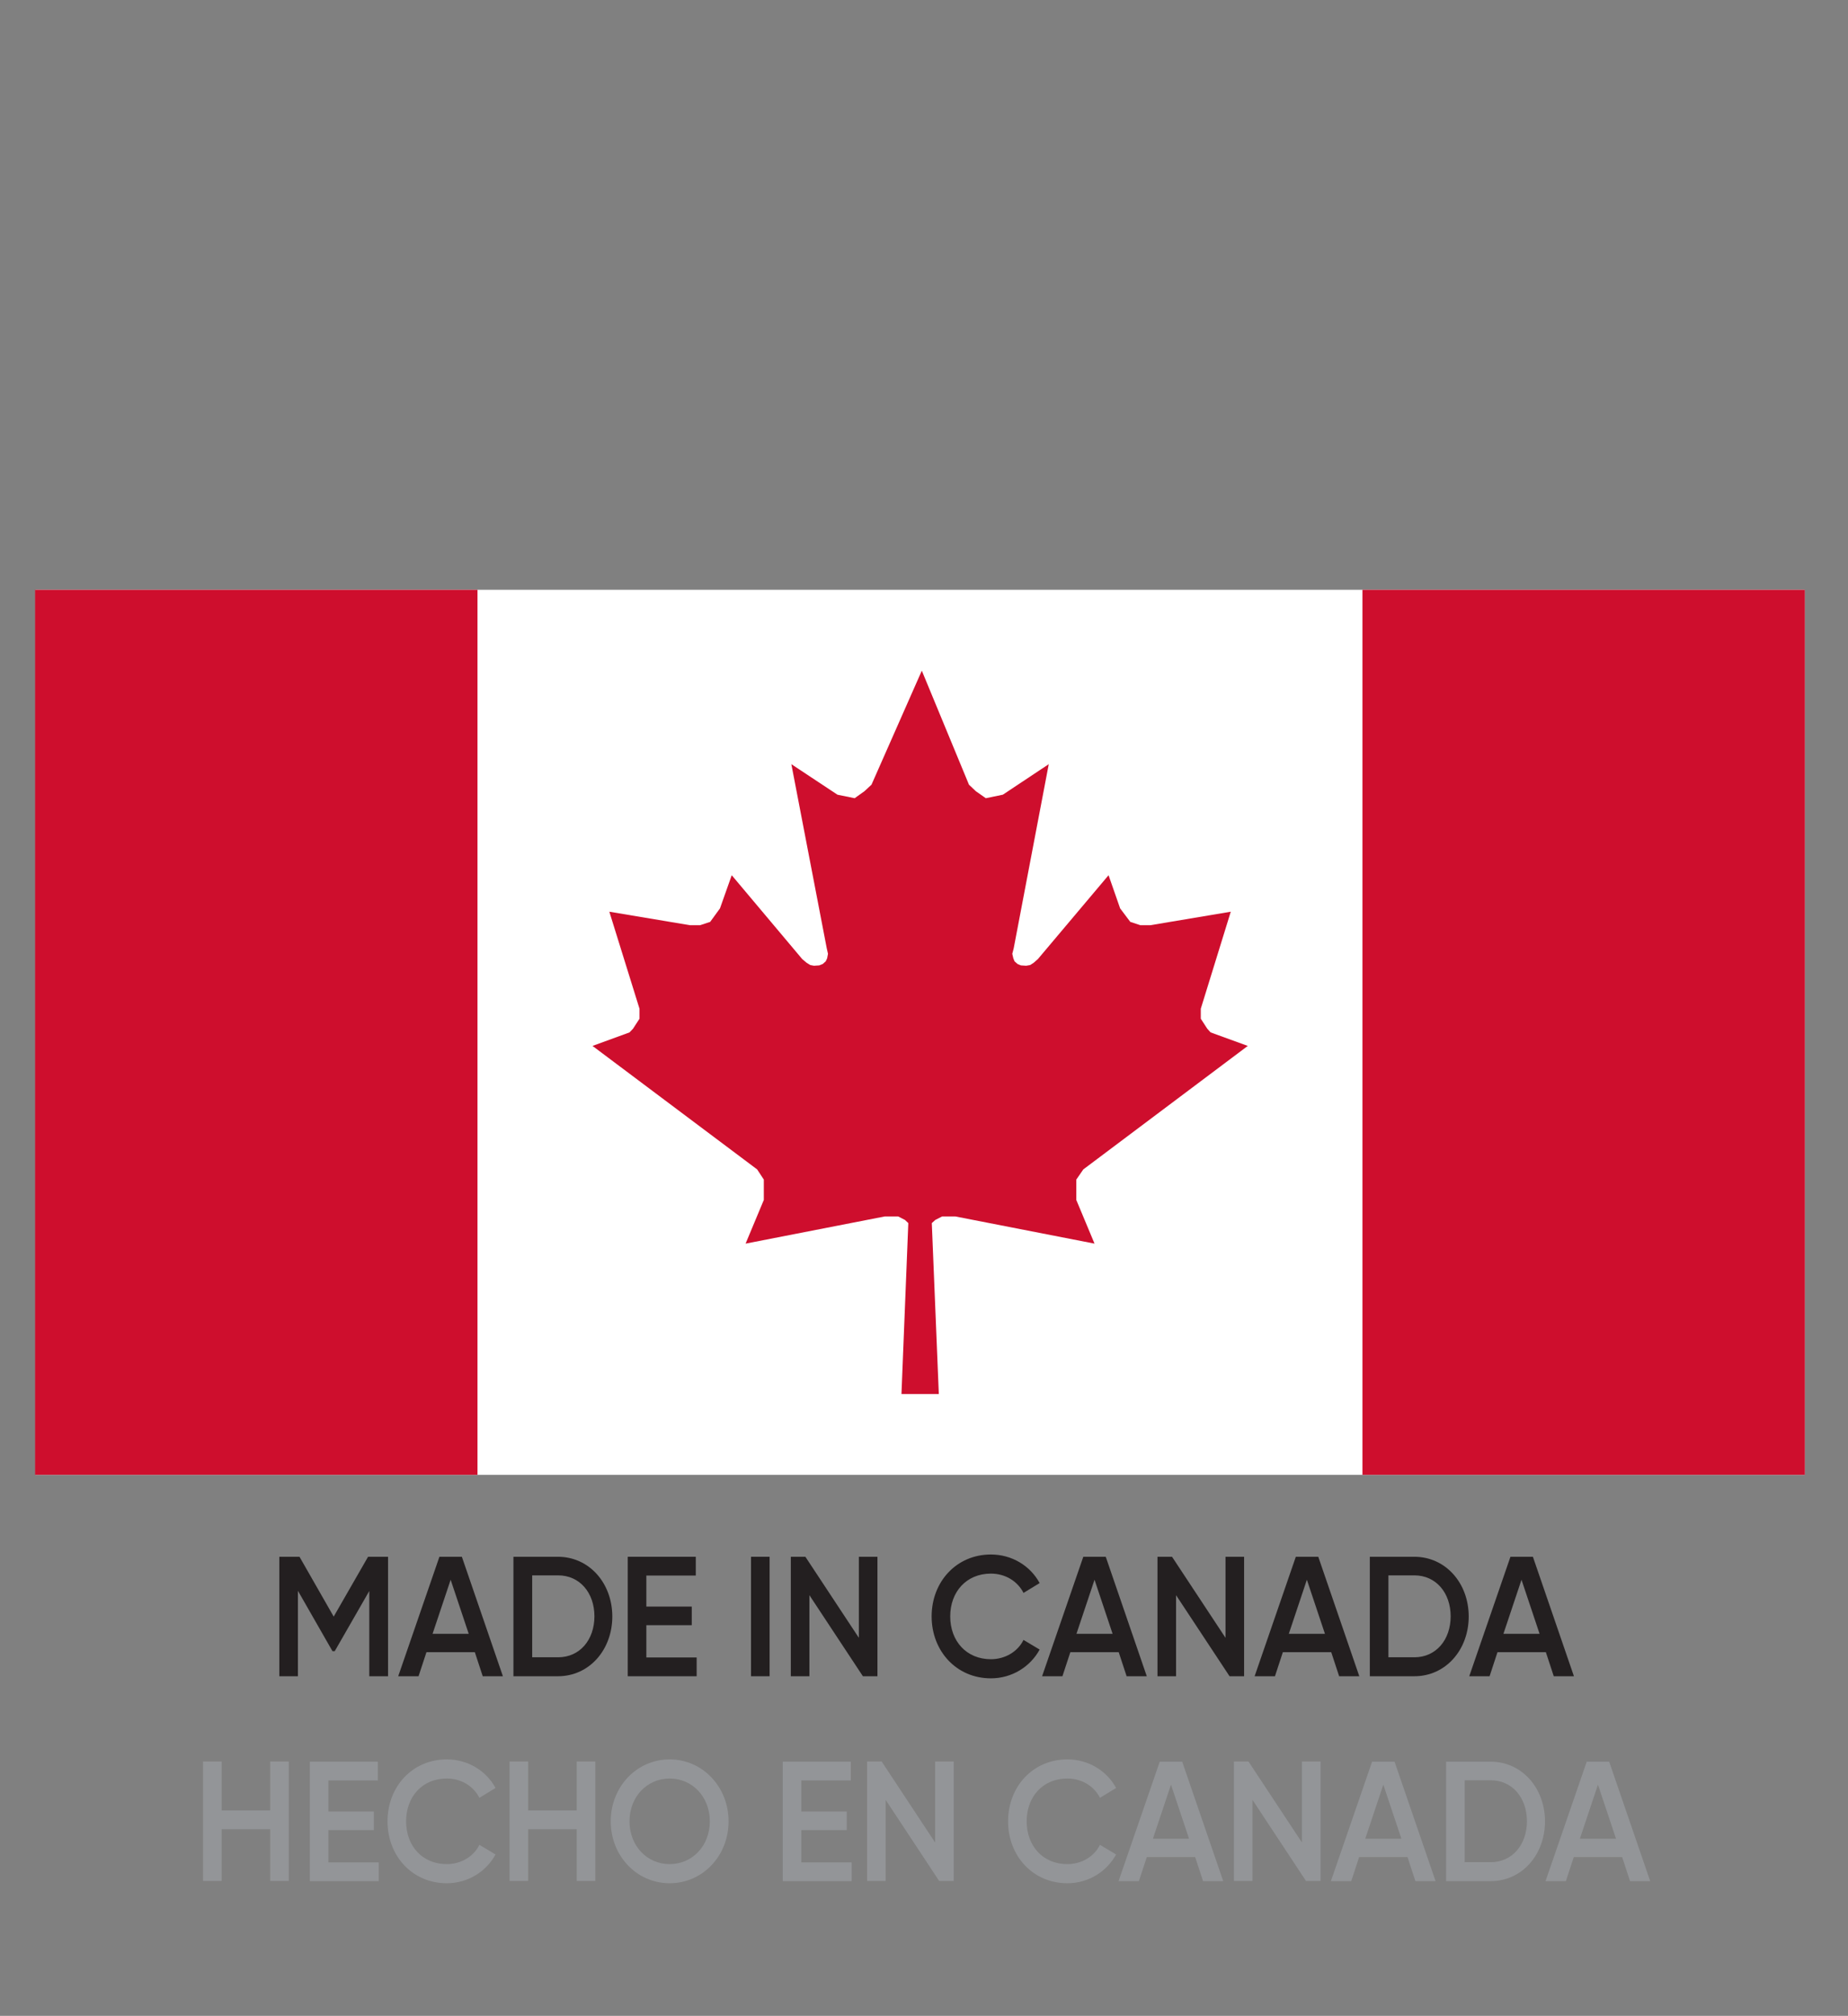
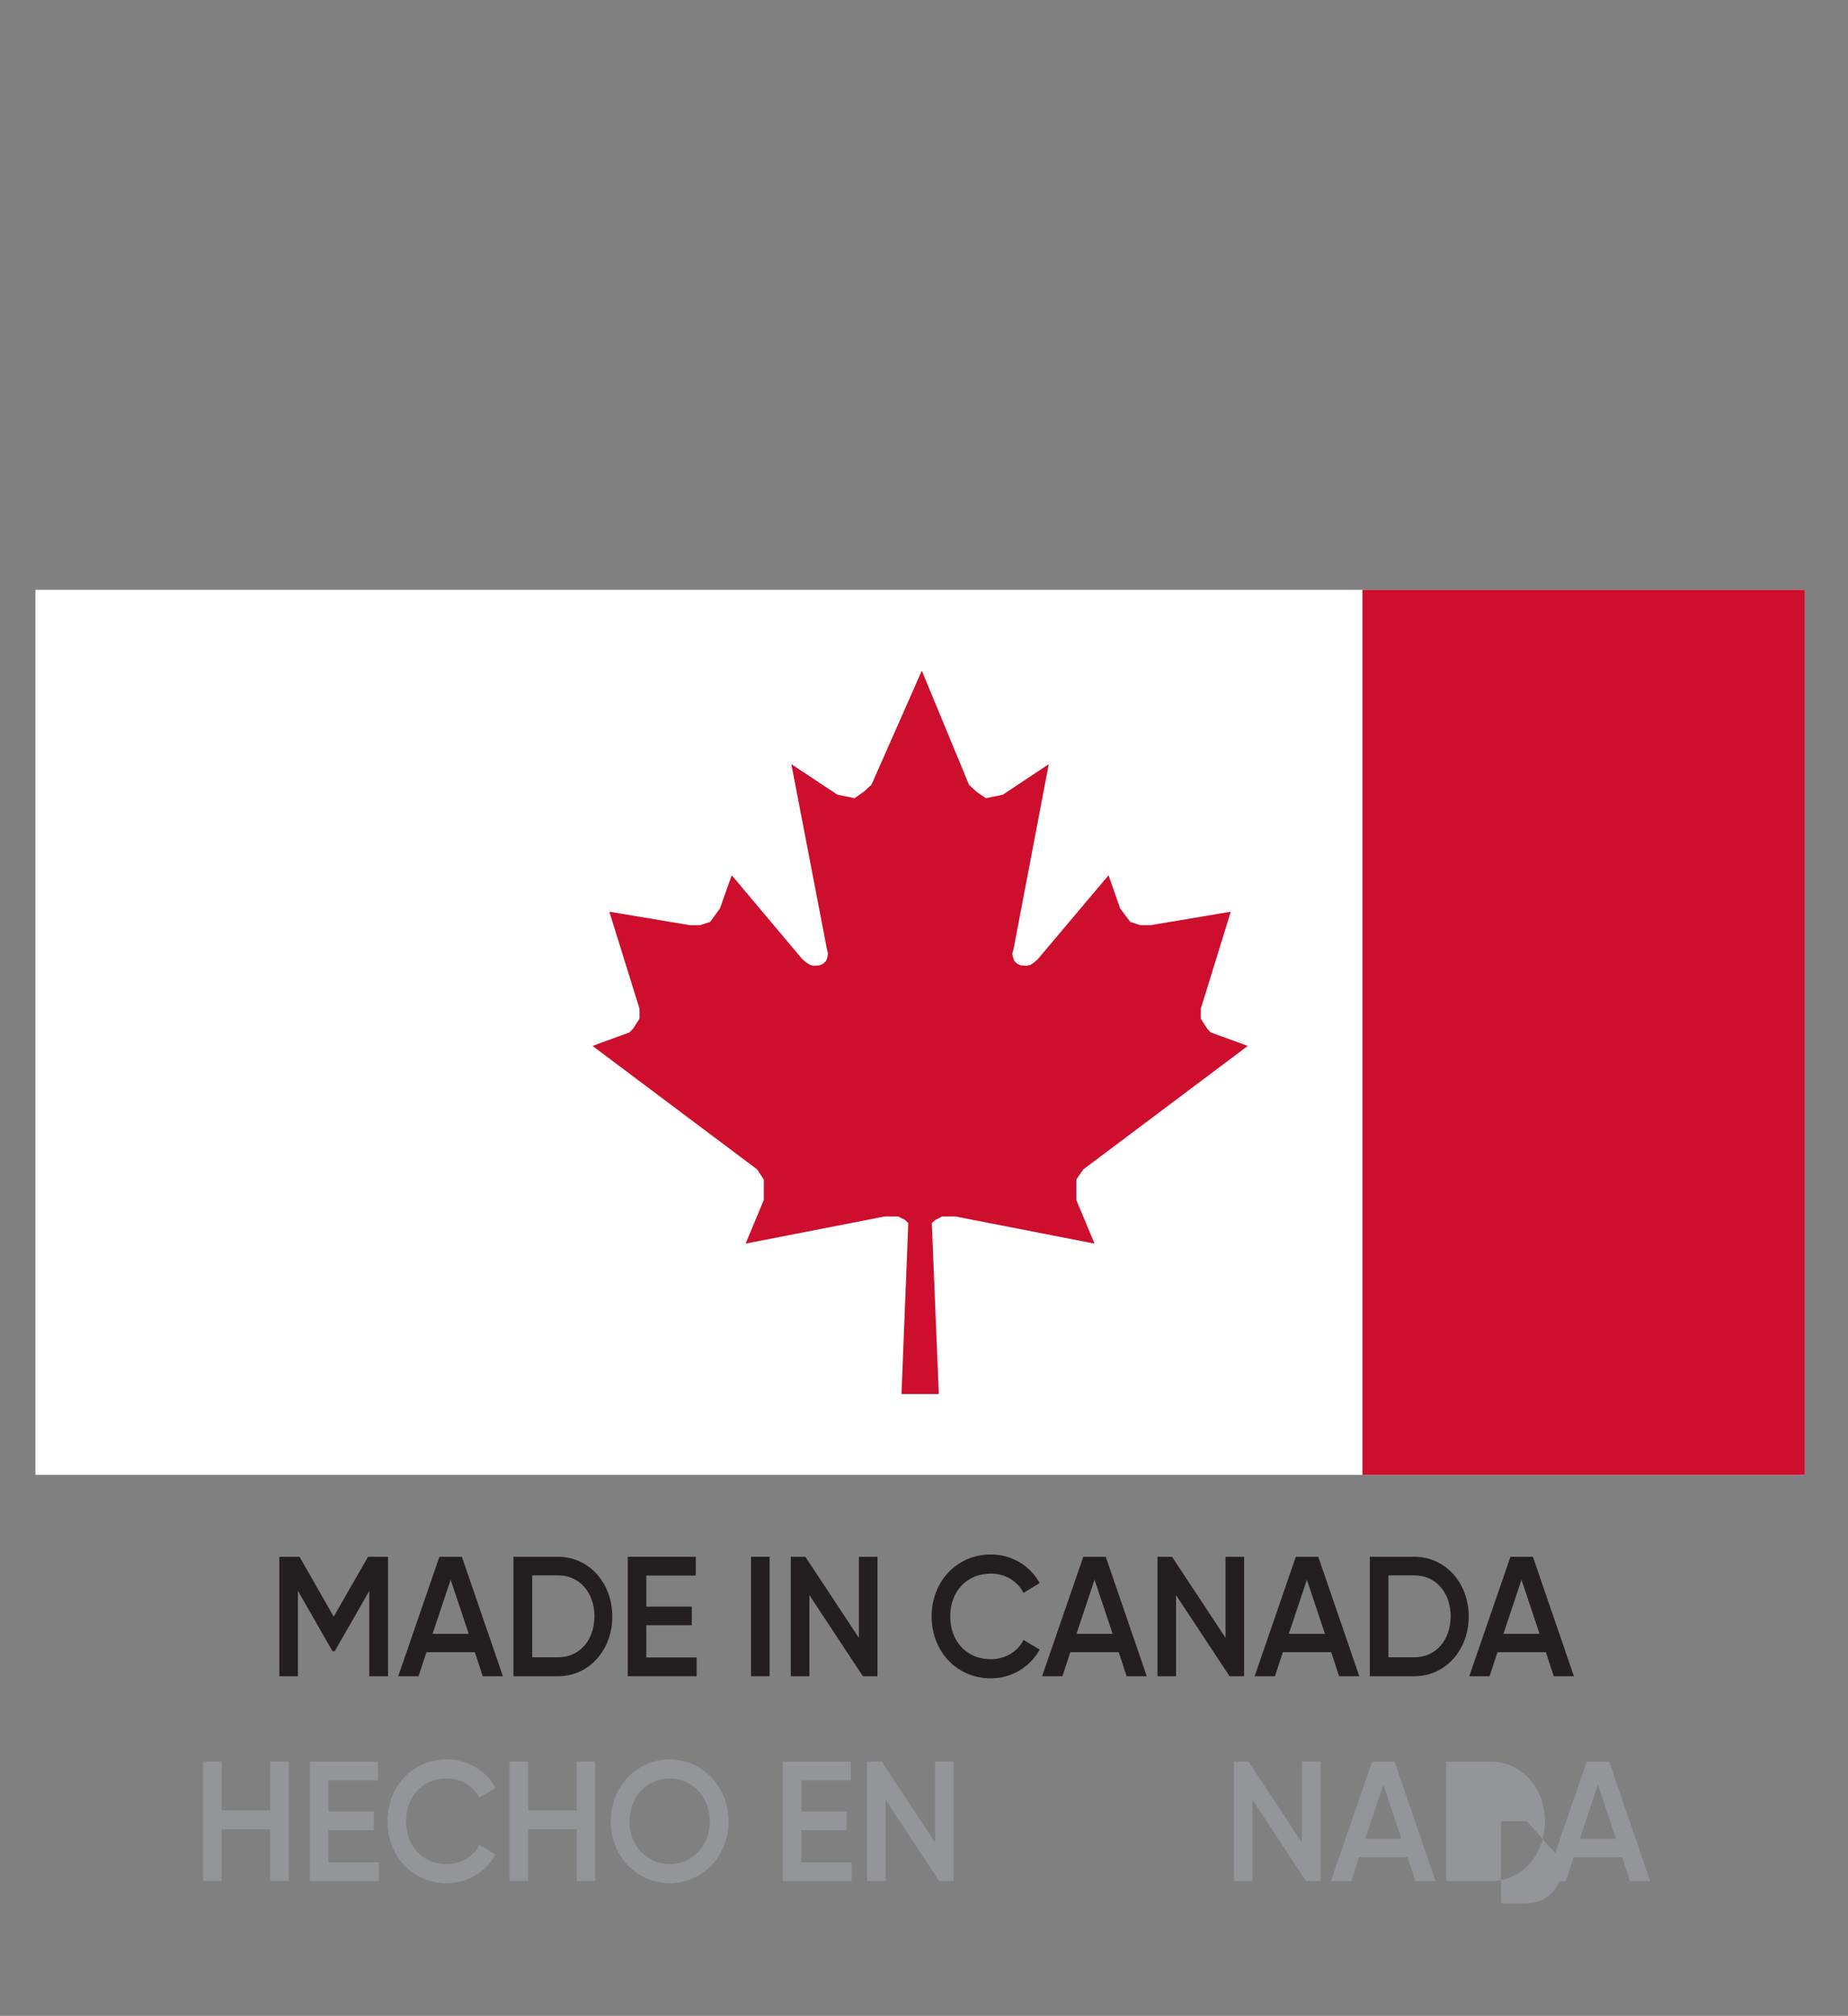
<svg xmlns="http://www.w3.org/2000/svg" id="a" width="105.39" height="114.91" viewBox="0 0 105.39 114.91">
  <rect x="0" y="0" width="105.39" height="114.91" fill="#808080" stroke="none" />
  <path d="M22.12,95.55h-1.06v-4.86l-1.97,3.43h-.13l-1.97-3.44v4.87h-1.06v-6.81h1.15l1.95,3.41,1.96-3.41h1.14v6.81Z" fill="#231f20" />
  <path d="M27.08,94.18h-2.76l-.45,1.37h-1.16l2.35-6.81h1.28l2.34,6.81h-1.15l-.45-1.37ZM26.73,93.13l-1.03-3.08-1.03,3.08h2.05Z" fill="#231f20" />
  <path d="M34.92,92.14c0,1.9-1.31,3.41-3.1,3.41h-2.54v-6.81h2.54c1.78,0,3.1,1.5,3.1,3.41ZM33.9,92.14c0-1.35-.84-2.34-2.07-2.34h-1.48v4.67h1.48c1.23,0,2.07-.99,2.07-2.34Z" fill="#231f20" />
  <path d="M39.73,94.48v1.07h-3.93v-6.81h3.88v1.07h-2.82v1.77h2.59v1.06h-2.59v1.84h2.87Z" fill="#231f20" />
  <path d="M43.89,88.74v6.81h-1.06v-6.81h1.06Z" fill="#231f20" />
  <path d="M50.04,88.74v6.81h-.83l-3.05-4.62v4.62h-1.06v-6.81h.83l3.05,4.62v-4.62h1.06Z" fill="#231f20" />
  <path d="M53.13,92.14c0-1.98,1.42-3.53,3.38-3.53,1.18,0,2.24.63,2.78,1.63l-.92.56c-.34-.67-1.04-1.1-1.86-1.1-1.4,0-2.32,1.04-2.32,2.44s.92,2.44,2.32,2.44c.81,0,1.53-.43,1.86-1.1l.92.55c-.54.99-1.59,1.64-2.78,1.64-1.97,0-3.38-1.56-3.38-3.53Z" fill="#231f20" />
  <path d="M63.8,94.18h-2.76l-.45,1.37h-1.16l2.35-6.81h1.28l2.34,6.81h-1.15l-.45-1.37ZM63.45,93.13l-1.03-3.08-1.03,3.08h2.05Z" fill="#231f20" />
  <path d="M70.95,88.74v6.81h-.83l-3.05-4.62v4.62h-1.06v-6.81h.83l3.05,4.62v-4.62h1.06Z" fill="#231f20" />
  <path d="M75.92,94.18h-2.76l-.45,1.37h-1.16l2.35-6.81h1.28l2.34,6.81h-1.15l-.45-1.37ZM75.56,93.13l-1.03-3.08-1.03,3.08h2.05Z" fill="#231f20" />
  <path d="M83.76,92.14c0,1.9-1.31,3.41-3.1,3.41h-2.54v-6.81h2.54c1.78,0,3.1,1.5,3.1,3.41ZM82.73,92.14c0-1.35-.84-2.34-2.07-2.34h-1.48v4.67h1.48c1.23,0,2.07-.99,2.07-2.34Z" fill="#231f20" />
  <path d="M88.16,94.18h-2.76l-.45,1.37h-1.16l2.35-6.81h1.28l2.34,6.81h-1.15l-.45-1.37ZM87.8,93.13l-1.03-3.08-1.03,3.08h2.05Z" fill="#231f20" />
  <path d="M16.47,100.41v6.81h-1.06v-2.95h-2.77v2.95h-1.06v-6.81h1.06v2.79h2.77v-2.79h1.06Z" fill="#939598" />
  <path d="M21.6,106.16v1.07h-3.93v-6.81h3.88v1.07h-2.82v1.77h2.59v1.06h-2.59v1.84h2.87Z" fill="#939598" />
  <path d="M22.1,103.82c0-1.98,1.42-3.53,3.38-3.53,1.18,0,2.24.63,2.78,1.63l-.92.56c-.34-.67-1.04-1.1-1.86-1.1-1.4,0-2.32,1.04-2.32,2.44s.92,2.44,2.32,2.44c.81,0,1.53-.43,1.86-1.1l.92.55c-.54.99-1.59,1.64-2.78,1.64-1.97,0-3.38-1.56-3.38-3.53Z" fill="#939598" />
  <path d="M33.95,100.41v6.81h-1.06v-2.95h-2.77v2.95h-1.06v-6.81h1.06v2.79h2.77v-2.79h1.06Z" fill="#939598" />
  <path d="M34.83,103.82c0-1.98,1.49-3.53,3.36-3.53s3.36,1.56,3.36,3.53-1.48,3.53-3.36,3.53-3.36-1.56-3.36-3.53ZM40.48,103.82c0-1.4-1-2.44-2.29-2.44s-2.29,1.04-2.29,2.44,1,2.44,2.29,2.44,2.29-1.04,2.29-2.44Z" fill="#939598" />
  <path d="M48.57,106.16v1.07h-3.93v-6.81h3.88v1.07h-2.82v1.77h2.59v1.06h-2.59v1.84h2.87Z" fill="#939598" />
  <path d="M54.39,100.41v6.81h-.83l-3.05-4.62v4.62h-1.06v-6.81h.83l3.05,4.62v-4.62h1.06Z" fill="#939598" />
-   <path d="M57.49,103.82c0-1.98,1.42-3.53,3.38-3.53,1.18,0,2.24.63,2.78,1.63l-.92.56c-.34-.67-1.04-1.1-1.86-1.1-1.4,0-2.32,1.04-2.32,2.44s.92,2.44,2.32,2.44c.81,0,1.53-.43,1.86-1.1l.92.55c-.54.99-1.59,1.64-2.78,1.64-1.97,0-3.38-1.56-3.38-3.53Z" fill="#939598" />
-   <path d="M68.16,105.86h-2.76l-.45,1.37h-1.16l2.35-6.81h1.28l2.34,6.81h-1.15l-.45-1.37ZM67.81,104.81l-1.03-3.08-1.03,3.08h2.05Z" fill="#939598" />
  <path d="M75.31,100.41v6.81h-.83l-3.05-4.62v4.62h-1.06v-6.81h.83l3.05,4.62v-4.62h1.06Z" fill="#939598" />
  <path d="M80.27,105.86h-2.76l-.45,1.37h-1.16l2.35-6.81h1.28l2.34,6.81h-1.15l-.45-1.37ZM79.92,104.81l-1.03-3.08-1.03,3.08h2.05Z" fill="#939598" />
-   <path d="M88.11,103.82c0,1.9-1.31,3.41-3.1,3.41h-2.54v-6.81h2.54c1.78,0,3.1,1.5,3.1,3.41ZM87.08,103.82c0-1.35-.84-2.34-2.07-2.34h-1.48v4.67h1.48c1.23,0,2.07-.99,2.07-2.34Z" fill="#939598" />
+   <path d="M88.11,103.82c0,1.9-1.31,3.41-3.1,3.41h-2.54v-6.81h2.54c1.78,0,3.1,1.5,3.1,3.41ZM87.08,103.82h-1.48v4.67h1.48c1.23,0,2.07-.99,2.07-2.34Z" fill="#939598" />
  <path d="M92.51,105.86h-2.76l-.45,1.37h-1.16l2.35-6.81h1.28l2.34,6.81h-1.15l-.45-1.37ZM92.16,104.81l-1.03-3.08-1.03,3.08h2.05Z" fill="#939598" />
  <rect x="2.02" y="33.62" width="100.9" height="50.45" fill="#fff" />
  <rect x="77.7" y="33.62" width="25.23" height="50.45" fill="#ce0e2d" />
-   <rect x="2" y="33.62" width="25.23" height="50.45" fill="#ce0e2d" />
  <polygon points="51.41 79.46 51.8 69.72 51.61 69.54 51.22 69.34 50.46 69.34 42.52 70.89 43.56 68.4 43.56 67.63 43.56 67.24 43.18 66.66 33.79 59.62 35.9 58.85 36.1 58.64 36.47 58.07 36.47 57.5 34.75 51.97 39.35 52.74 39.92 52.74 40.5 52.55 41.06 51.78 41.73 49.89 45.75 54.67 46 54.88 46.21 55.01 46.42 55.05 46.72 55.03 46.92 54.95 47.09 54.8 47.17 54.63 47.22 54.37 47.15 54.06 45.13 43.56 47.76 45.3 48.74 45.5 49.3 45.1 49.7 44.73 52.57 38.23 55.26 44.73 55.65 45.1 56.22 45.5 57.19 45.3 59.81 43.56 57.81 54.06 57.73 54.37 57.79 54.63 57.86 54.8 58.03 54.95 58.22 55.03 58.52 55.05 58.75 55.01 58.95 54.88 59.19 54.67 63.22 49.89 63.88 51.78 64.46 52.55 65.03 52.74 65.6 52.74 70.19 51.97 68.48 57.5 68.48 58.07 68.85 58.64 69.04 58.85 71.16 59.62 61.78 66.66 61.38 67.24 61.38 67.63 61.38 68.4 62.42 70.89 54.48 69.34 53.73 69.34 53.34 69.54 53.14 69.72 53.54 79.46 51.41 79.46" fill="#ce0e2d" />
  <polyline points="102.9 84.07 102.9 33.62 2 33.62 2 84.07 102.9 84.07 102.9 84.07" fill="none" />
</svg>